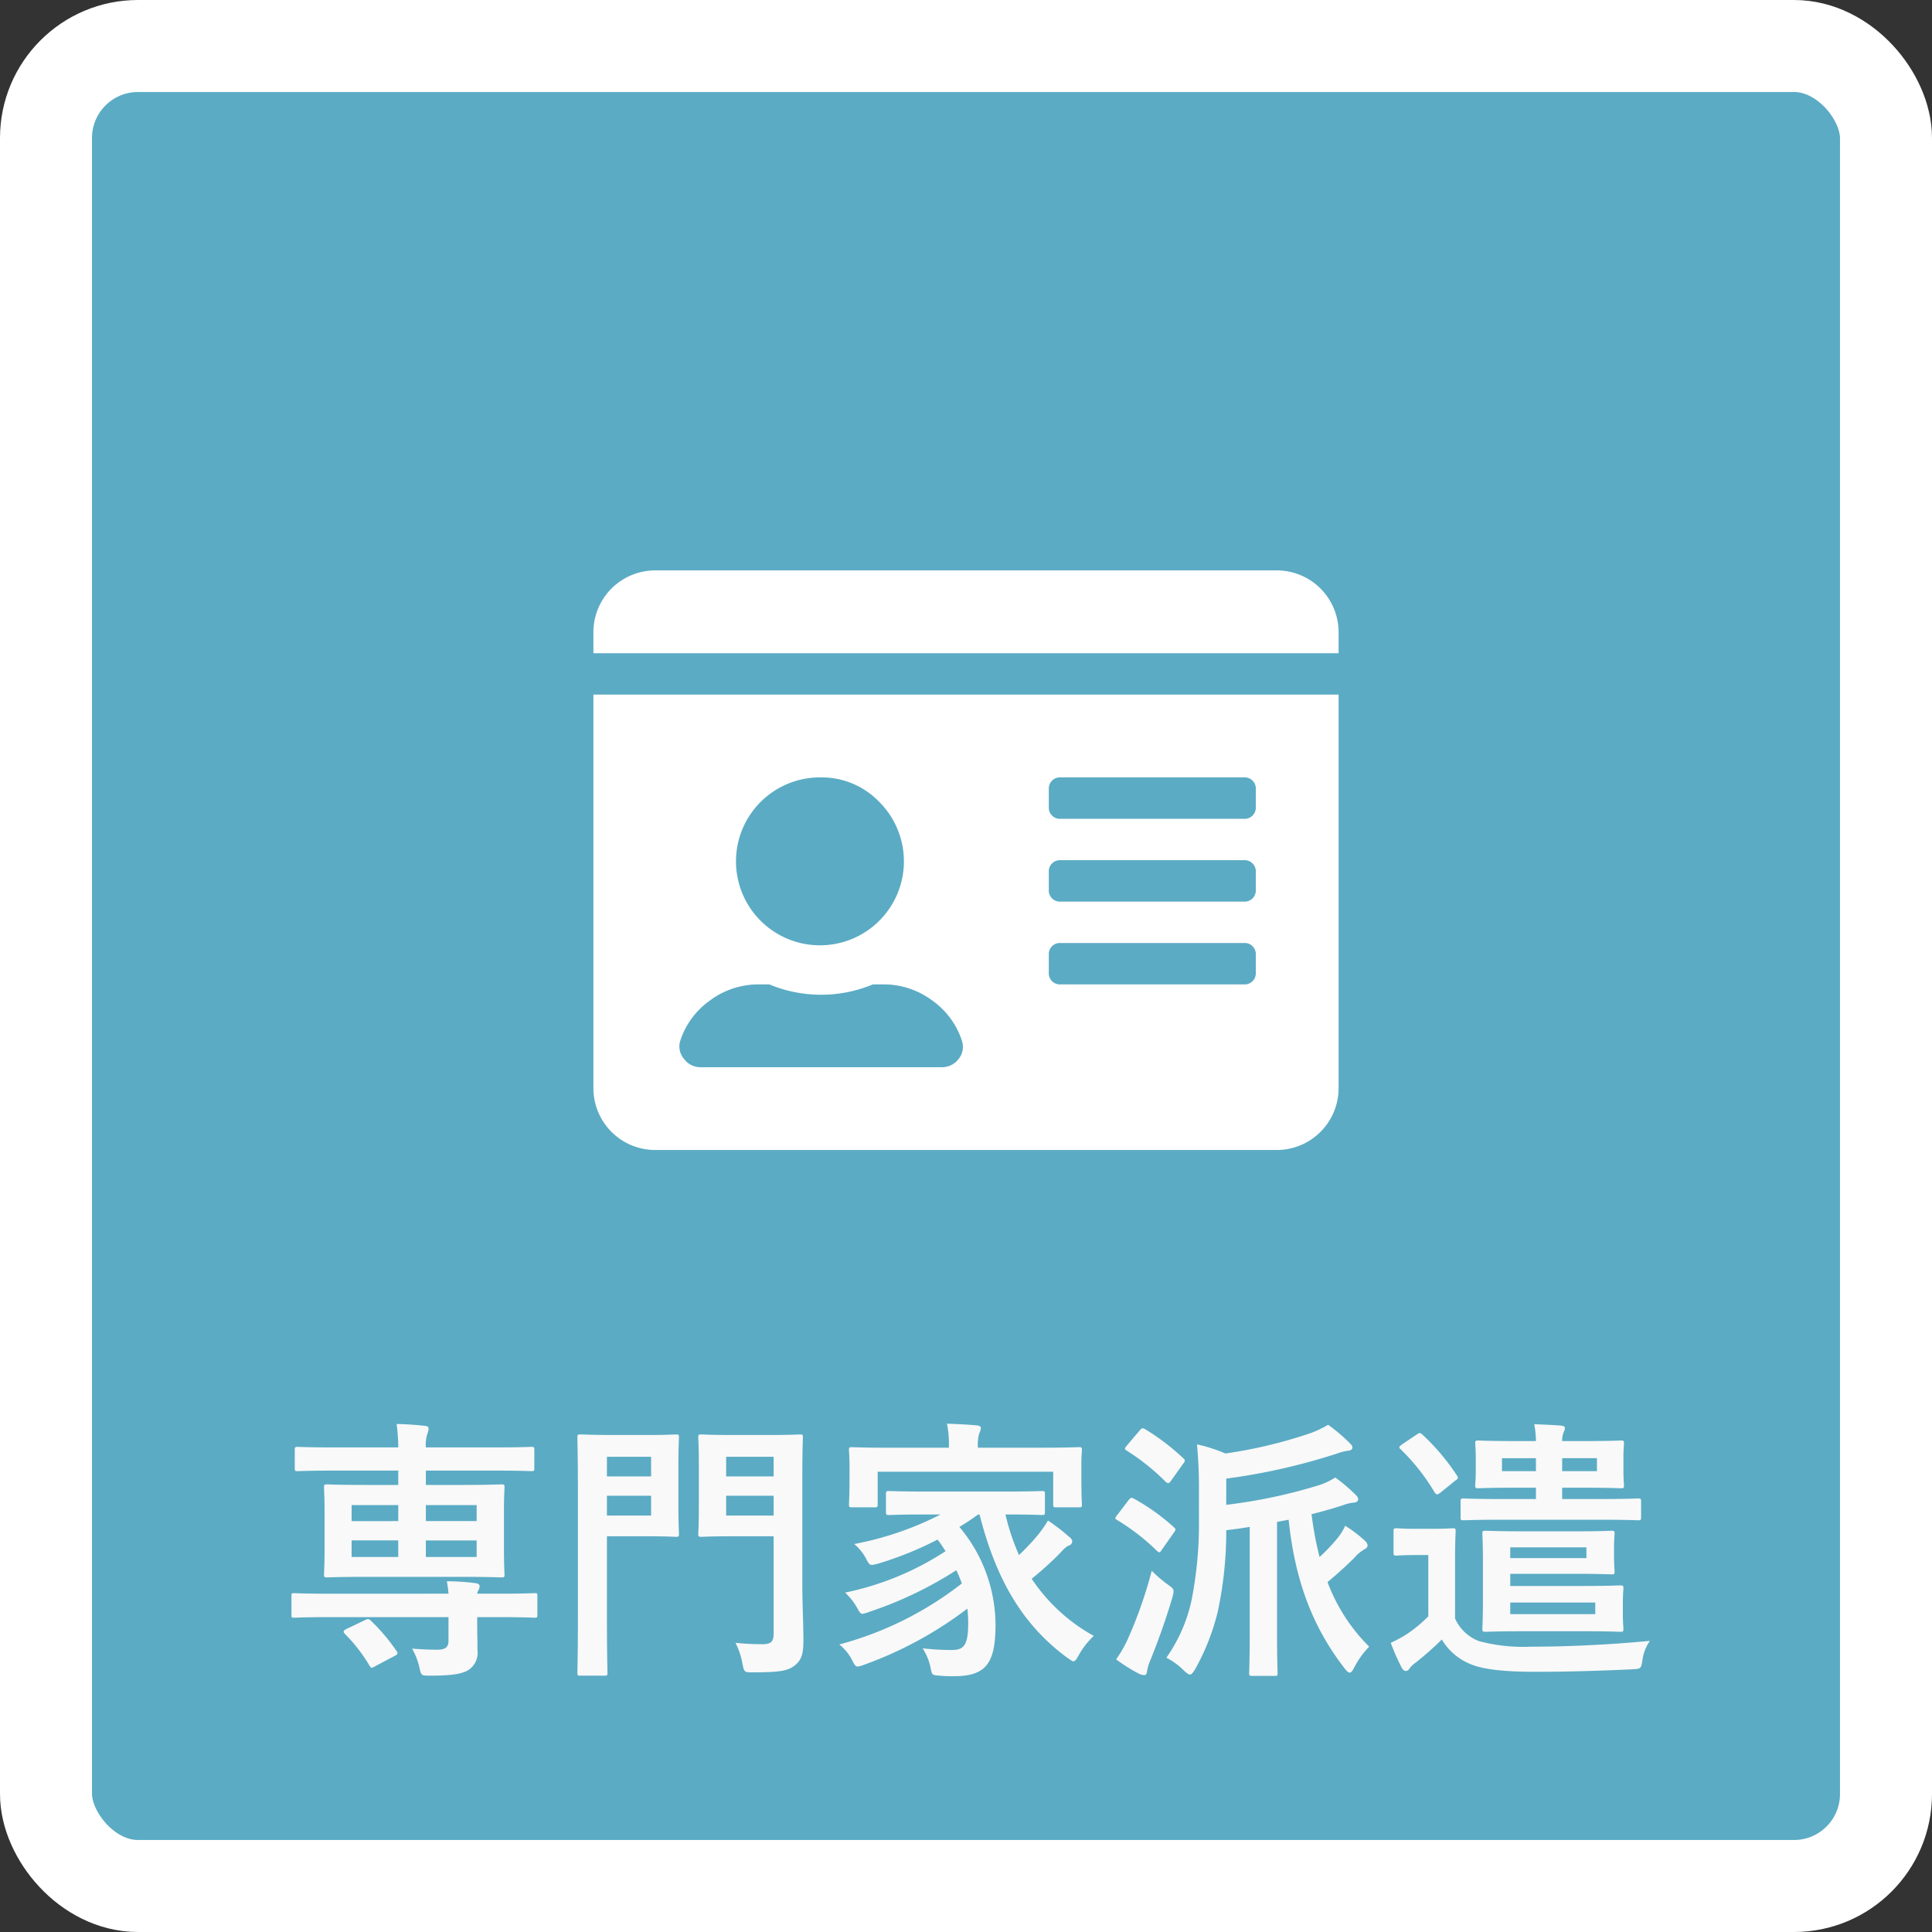
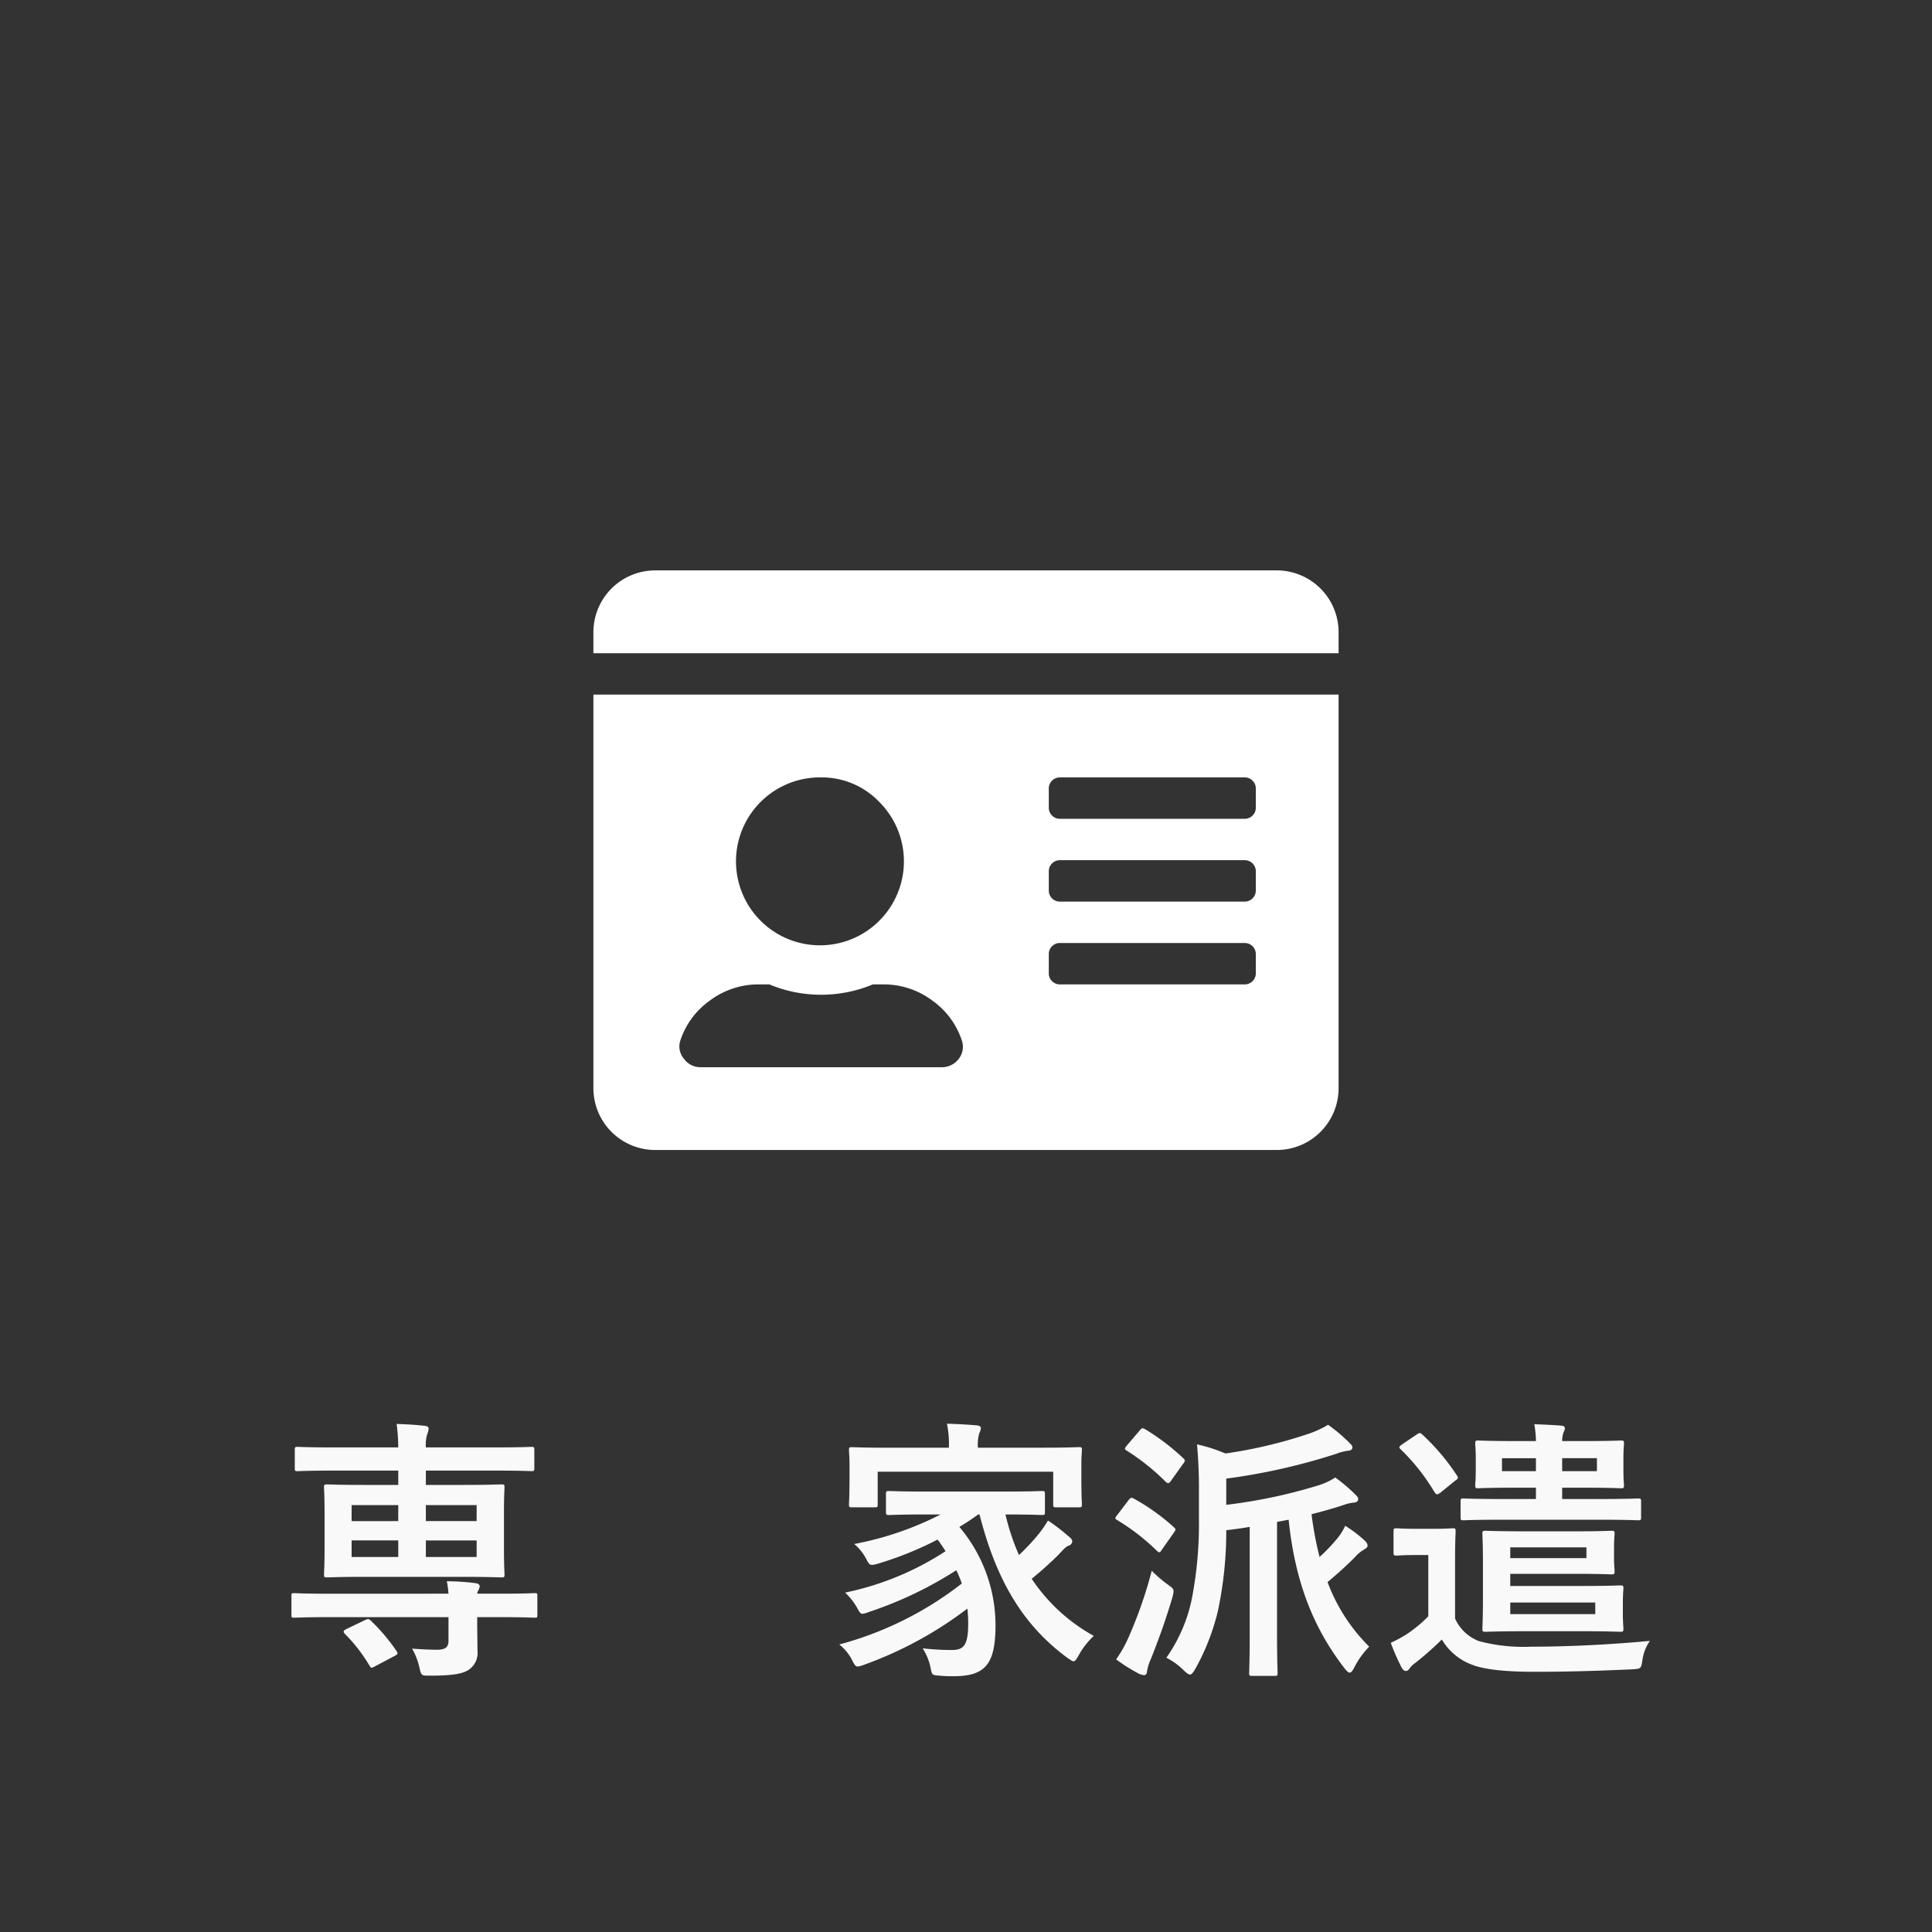
<svg xmlns="http://www.w3.org/2000/svg" viewBox="0 0 210 210">
  <rect x="0" y="0" width="210" height="210" fill="#333333" stroke="none" />
  <defs>
    <style>.cls-1{fill:#5babc4;stroke:#fff;stroke-width:10px;}.cls-2{isolation:isolate;}.cls-3{fill:#f9f9f9;}.cls-4{fill:#fff;}</style>
  </defs>
  <g id="レイヤー_2" data-name="レイヤー 2">
    <g id="経営支援事業">
-       <rect id="角丸長方形_5_のコピー_3" data-name="角丸長方形 5 のコピー 3" class="cls-1" x="5" y="5" width="200" height="200" rx="10" />
      <g id="専門家派遣" class="cls-2">
        <path class="cls-3" d="M48.749,173.227a11.144,11.144,0,0,0-.18-1.35,24.816,24.816,0,0,1,3.15.21c.27.03.42.18.42.33a1,1,0,0,1-.15.45,1.24,1.24,0,0,0-.12.36h2.489c2.67,0,3.571-.06,3.75-.06.3,0,.3.03.3.33v1.98c0,.33,0,.36-.3.36-.179,0-1.08-.06-3.75-.06H51.869v.419c0,1.2.029,2.13.029,3.181a2.212,2.212,0,0,1-1.109,2.22c-.63.33-1.59.54-4.05.54-.9,0-.929,0-1.11-.691a7.248,7.248,0,0,0-.84-2.25c1.08.09,2.13.121,2.731.121.869,0,1.229-.27,1.229-.96v-2.58H35.729c-2.669,0-3.569.06-3.75.06-.3,0-.3-.03-.3-.36V173.5c0-.3,0-.33.3-.33.181,0,1.081.06,3.75.06Zm-9-1.83c-2.939,0-3.989.06-4.17.06-.329,0-.359-.03-.359-.33,0-.21.059-.96.059-2.7v-3.96c0-1.829-.059-2.579-.059-2.789,0-.3.03-.33.359-.33.181,0,1.231.059,4.17.059h3.54v-1.559H36.18c-2.7,0-3.63.059-3.81.059-.3,0-.33-.03-.33-.33v-1.949c0-.33.029-.36.33-.36.18,0,1.109.059,3.81.059h7.109a19.107,19.107,0,0,0-.18-2.549c1.05.03,2.07.089,3.09.209.27.031.39.121.39.3a1.958,1.958,0,0,1-.15.6,3.958,3.958,0,0,0-.15,1.439h7.62c2.73,0,3.659-.059,3.84-.059.3,0,.33.03.33.36v1.949c0,.3-.03.33-.33.33-.181,0-1.11-.059-3.84-.059h-7.62v1.559h4.02c2.94,0,3.99-.059,4.2-.059.3,0,.33.029.33.33,0,.18-.061.96-.061,2.7v4.05c0,1.74.061,2.52.061,2.7,0,.3-.03.33-.33.33-.21,0-1.26-.06-4.2-.06Zm-.09,4.71c.361-.18.42-.15.66.06a21.034,21.034,0,0,1,2.79,3.3c.18.27.12.359-.24.54l-2.1,1.109c-.361.21-.42.241-.6-.059a17.506,17.506,0,0,0-2.67-3.45c-.239-.27-.18-.36.15-.54Zm3.63-10.77V163.6H38.22v1.739Zm0,3.9v-1.8H38.22v1.8Zm3-5.639v1.739h5.52V163.6Zm5.52,3.84h-5.52v1.8h5.52Z" />
-         <path class="cls-3" d="M70.56,155.978c1.889,0,2.729-.06,2.909-.06.3,0,.33.029.33.329,0,.181-.06,1.111-.06,3.061v4.38c0,1.92.06,2.849.06,3.029,0,.3-.029.33-.33.33-.18,0-1.02-.06-2.909-.06H65.97v8.52c0,4.08.059,6.09.059,6.3,0,.3-.029.33-.33.33H63.09c-.3,0-.33-.03-.33-.33,0-.21.059-2.22.059-6.3v-12.9c0-4.08-.059-6.151-.059-6.361,0-.3.03-.329.33-.329.21,0,1.319.06,3.479.06Zm-4.59,2.37v2.13h4.8v-2.13Zm4.8,4.229h-4.8v2.16h4.8Zm16.439,9.66c0,2.1.12,4.5.12,5.97,0,1.44-.15,2.159-.87,2.76s-1.471.81-4.59.81c-.96,0-.99,0-1.17-.96a8.231,8.231,0,0,0-.75-2.25,27.7,27.7,0,0,0,2.909.15c.96,0,1.231-.271,1.231-1.17v-10.56H79.5c-2.31,0-3.06.06-3.24.06-.33,0-.36-.029-.36-.33,0-.21.06-.96.06-2.819v-4.83c0-1.861-.06-2.611-.06-2.821,0-.3.03-.329.36-.329.18,0,.93.06,3.24.06h4.17c2.31,0,3.09-.06,3.269-.06.3,0,.331.029.331.329,0,.181-.06,1.41-.06,3.931Zm-8.28-13.889v2.13h5.16v-2.13Zm5.16,6.389v-2.16h-5.16v2.16Z" />
        <path class="cls-3" d="M106.319,164.617a23.881,23.881,0,0,1-2.04,1.35,16.609,16.609,0,0,1,3.93,10.62c0,4.2-1.02,5.609-4.529,5.609a14.065,14.065,0,0,1-1.561-.059c-.809-.061-.809-.061-.96-.811a6.228,6.228,0,0,0-.87-2.159,28.786,28.786,0,0,0,3.12.18c1.26,0,1.83-.36,1.83-2.88a14.261,14.261,0,0,0-.09-1.62,41.776,41.776,0,0,1-11.189,6.09,3.142,3.142,0,0,1-.721.21c-.239,0-.359-.18-.6-.66a5.144,5.144,0,0,0-1.411-1.74,37.257,37.257,0,0,0,13.32-6.63,14.655,14.655,0,0,0-.6-1.44,41.92,41.92,0,0,1-9.479,4.53,3.181,3.181,0,0,1-.72.21c-.21,0-.33-.18-.57-.63a6.951,6.951,0,0,0-1.321-1.68,31.517,31.517,0,0,0,10.92-4.5c-.27-.42-.54-.841-.87-1.261a37.133,37.133,0,0,1-6.449,2.61c-.87.24-.9.21-1.231-.36a5.346,5.346,0,0,0-1.379-1.77,34.489,34.489,0,0,0,9.389-3.21H100.68c-2.851,0-3.84.06-4.021.06-.33,0-.359-.029-.359-.359v-1.89c0-.33.029-.36.359-.36.181,0,1.17.059,4.021.059H109.2c2.88,0,3.869-.059,4.05-.059.3,0,.33.03.33.36v1.89c0,.33-.03.359-.33.359-.181,0-1.17-.06-3.96-.06a24.555,24.555,0,0,0,1.47,4.411,24.782,24.782,0,0,0,1.86-1.951,12.683,12.683,0,0,0,1.29-1.8,19.384,19.384,0,0,1,2.19,1.679c.33.24.45.42.45.6a.513.513,0,0,1-.39.45c-.39.15-.69.57-1.32,1.2-.9.87-1.83,1.71-2.7,2.4a19.348,19.348,0,0,0,6.75,6.21,8.523,8.523,0,0,0-1.62,2.07c-.27.479-.39.689-.6.689-.12,0-.3-.149-.63-.359-5.07-3.72-7.83-8.79-9.57-15.6Zm6.99-7.259c2.759,0,3.75-.06,3.96-.06.3,0,.33.029.33.33,0,.18-.06.69-.06,1.44V160.3c0,2.551.06,3.03.06,3.21,0,.3-.031.33-.33.33h-2.46c-.3,0-.33-.029-.33-.33v-3.539H95.4v3.539c0,.3-.03.33-.33.33h-2.46c-.3,0-.33-.029-.33-.33,0-.18.061-.659.061-3.21v-.989c0-.99-.061-1.47-.061-1.68,0-.3.031-.33.33-.33.21,0,1.2.06,3.96.06h6.571v-.06a11.006,11.006,0,0,0-.21-2.55c1.079.03,2.189.09,3.239.18.3.03.45.149.45.269a1.7,1.7,0,0,1-.18.6,4.535,4.535,0,0,0-.15,1.5v.06Z" />
-         <path class="cls-3" d="M122.67,163.058c.239-.3.33-.3.6-.151a23.033,23.033,0,0,1,4.32,3.09c.119.12.18.18.18.24,0,.09-.061.18-.18.36l-1.351,1.92c-.09.15-.149.21-.239.21-.061,0-.15-.06-.271-.18a23.539,23.539,0,0,0-4.259-3.3c-.151-.09-.241-.149-.241-.21a.771.771,0,0,1,.21-.36Zm.029,14.848a47.819,47.819,0,0,0,2.49-7.169,14.6,14.6,0,0,0,1.71,1.47c.75.54.75.54.54,1.41-.719,2.43-1.559,4.77-2.4,6.84a4.9,4.9,0,0,0-.36,1.2c-.031.241-.09.42-.3.42a1.344,1.344,0,0,1-.63-.179,18.289,18.289,0,0,1-2.431-1.531A13.6,13.6,0,0,0,122.7,177.906Zm1.17-22.408c.24-.3.33-.3.6-.15a24.421,24.421,0,0,1,4.139,3.149c.12.12.18.181.18.271a.723.723,0,0,1-.18.33l-1.349,1.889c-.24.3-.3.271-.54.09a24.379,24.379,0,0,0-4.231-3.389c-.149-.09-.21-.151-.21-.21,0-.09.061-.18.21-.361Zm6.45,6.839a53.052,53.052,0,0,0-.21-5.34,17.582,17.582,0,0,1,3.09.99,50.71,50.71,0,0,0,9.18-2.189,10.7,10.7,0,0,0,1.979-.931,18.121,18.121,0,0,1,2.311,1.951c.239.24.33.33.33.54,0,.179-.21.33-.48.33a5.618,5.618,0,0,0-1.26.33,67.342,67.342,0,0,1-11.97,2.7v2.85a56.9,56.9,0,0,0,9.87-2.071,7.336,7.336,0,0,0,1.98-.9,18.4,18.4,0,0,1,2.219,1.889c.181.18.271.3.271.48s-.181.36-.481.36a4.559,4.559,0,0,0-1.139.271c-1.08.359-2.25.689-3.45.989a37.609,37.609,0,0,0,.87,4.65,17.363,17.363,0,0,0,1.77-1.83,6.288,6.288,0,0,0,1.02-1.56,14.348,14.348,0,0,1,2.07,1.56c.27.241.359.42.359.6s-.179.3-.33.391a4.223,4.223,0,0,0-1.109.929c-.87.87-1.83,1.741-2.91,2.64a19.385,19.385,0,0,0,4.529,7.02,9.018,9.018,0,0,0-1.619,2.25c-.21.39-.33.57-.511.57-.149,0-.3-.151-.539-.45-3.15-4.08-5.34-8.94-6.09-16.169l-1.26.239v12.3c0,2.67.06,3.96.06,4.139,0,.271-.03.3-.33.3h-2.4c-.329,0-.36-.029-.36-.3,0-.21.06-1.469.06-4.139v-11.76c-.87.15-1.739.27-2.55.36a41.7,41.7,0,0,1-.93,8.88,24.751,24.751,0,0,1-2.46,6.239c-.24.391-.389.571-.54.571-.179,0-.36-.151-.69-.45a7.331,7.331,0,0,0-1.89-1.38,17.037,17.037,0,0,0,2.76-6.36,42.912,42.912,0,0,0,.78-8.729Z" />
+         <path class="cls-3" d="M122.67,163.058c.239-.3.33-.3.6-.151a23.033,23.033,0,0,1,4.32,3.09c.119.12.18.18.18.24,0,.09-.061.18-.18.36l-1.351,1.92c-.09.15-.149.21-.239.21-.061,0-.15-.06-.271-.18a23.539,23.539,0,0,0-4.259-3.3c-.151-.09-.241-.149-.241-.21a.771.771,0,0,1,.21-.36Zm.029,14.848a47.819,47.819,0,0,0,2.49-7.169,14.6,14.6,0,0,0,1.71,1.47c.75.54.75.54.54,1.41-.719,2.43-1.559,4.77-2.4,6.84a4.9,4.9,0,0,0-.36,1.2c-.031.241-.09.42-.3.42a1.344,1.344,0,0,1-.63-.179,18.289,18.289,0,0,1-2.431-1.531A13.6,13.6,0,0,0,122.7,177.906Zm1.17-22.408c.24-.3.33-.3.6-.15a24.421,24.421,0,0,1,4.139,3.149c.12.12.18.181.18.271a.723.723,0,0,1-.18.33l-1.349,1.889c-.24.3-.3.271-.54.09a24.379,24.379,0,0,0-4.231-3.389c-.149-.09-.21-.151-.21-.21,0-.09.061-.18.21-.361Zm6.45,6.839a53.052,53.052,0,0,0-.21-5.34,17.582,17.582,0,0,1,3.09.99,50.71,50.71,0,0,0,9.18-2.189,10.7,10.7,0,0,0,1.979-.931,18.121,18.121,0,0,1,2.311,1.951c.239.24.33.33.33.54,0,.179-.21.33-.48.33a5.618,5.618,0,0,0-1.26.33,67.342,67.342,0,0,1-11.97,2.7v2.85a56.9,56.9,0,0,0,9.87-2.071,7.336,7.336,0,0,0,1.98-.9,18.4,18.4,0,0,1,2.219,1.889c.181.18.271.3.271.48s-.181.36-.481.36a4.559,4.559,0,0,0-1.139.271c-1.08.359-2.25.689-3.45.989a37.609,37.609,0,0,0,.87,4.65,17.363,17.363,0,0,0,1.77-1.83,6.288,6.288,0,0,0,1.02-1.56,14.348,14.348,0,0,1,2.07,1.56c.27.241.359.42.359.6s-.179.3-.33.391a4.223,4.223,0,0,0-1.109.929c-.87.87-1.83,1.741-2.91,2.64a19.385,19.385,0,0,0,4.529,7.02,9.018,9.018,0,0,0-1.619,2.25c-.21.39-.33.57-.511.57-.149,0-.3-.151-.539-.45-3.15-4.08-5.34-8.94-6.09-16.169l-1.26.239v12.3c0,2.67.06,3.96.06,4.139,0,.271-.03.3-.33.3h-2.4c-.329,0-.36-.029-.36-.3,0-.21.06-1.469.06-4.139v-11.76c-.87.15-1.739.27-2.55.36a41.7,41.7,0,0,1-.93,8.88,24.751,24.751,0,0,1-2.46,6.239c-.24.391-.389.571-.54.571-.179,0-.36-.151-.69-.45a7.331,7.331,0,0,0-1.89-1.38,17.037,17.037,0,0,0,2.76-6.36,42.912,42.912,0,0,0,.78-8.729" />
        <path class="cls-3" d="M158.159,175.927a4.659,4.659,0,0,0,2.611,2.46,18.819,18.819,0,0,0,5.669.6c3.87,0,8.43-.21,12.9-.63a4.692,4.692,0,0,0-.811,2.07c-.149.96-.149.96-1.109,1.019-3.811.181-7.38.271-10.5.271-3.09,0-5.58-.21-7.02-.811a6.382,6.382,0,0,1-3.179-2.7,33.621,33.621,0,0,1-2.851,2.52,2.654,2.654,0,0,0-.659.63.47.47,0,0,1-.42.27c-.181,0-.33-.181-.45-.39a23.43,23.43,0,0,1-1.17-2.67,13.716,13.716,0,0,0,1.769-.96,14.5,14.5,0,0,0,2.311-1.92v-6.659h-1.29c-1.561,0-1.981.059-2.13.059-.33,0-.36-.03-.36-.36v-2.28c0-.3.03-.33.36-.33.149,0,.569.06,2.13.06H155.7c1.561,0,2.04-.06,2.191-.06.3,0,.33.031.33.33,0,.18-.061,1.05-.061,2.911Zm-1.59-13.68c-.179.12-.269.181-.359.181s-.15-.061-.271-.211a22.332,22.332,0,0,0-3.689-4.68c-.24-.21-.181-.3.149-.54l1.561-1.05c.18-.12.269-.179.359-.179s.151.059.271.15a23.936,23.936,0,0,1,3.779,4.47c.151.239.151.33-.18.54Zm6.66,2.941c-2.94,0-3.959.059-4.139.059-.3,0-.33-.03-.33-.33v-1.68c0-.33.029-.36.33-.36.18,0,1.2.061,4.139.061h3.72v-1.231H164.64c-2.79,0-3.781.061-3.931.061-.33,0-.359-.031-.359-.33,0-.21.059-.571.059-1.651v-1.259c0-1.05-.059-1.411-.059-1.621,0-.3.029-.33.359-.33.15,0,1.141.061,3.931.061h2.309a10.906,10.906,0,0,0-.179-1.83c.989.03,2.159.09,2.939.15.27.029.39.119.39.3a1.591,1.591,0,0,1-.15.45,2.643,2.643,0,0,0-.15.93h2.46c2.76,0,3.72-.061,3.929-.061.3,0,.331.031.331.33,0,.181-.06.571-.06,1.621v1.259c0,1.08.06,1.471.06,1.651,0,.3-.031.33-.331.33-.209,0-1.169-.061-3.929-.061H169.8v1.231h4.08c2.97,0,3.989-.061,4.17-.061.3,0,.33.03.33.36v1.68c0,.3-.03.33-.33.33-.181,0-1.2-.059-4.17-.059Zm9,7.2c2.52,0,3.69-.06,3.87-.06.33,0,.36.03.36.33,0,.15-.061.6-.061,1.68v1.02c0,1.049.061,1.5.061,1.68,0,.3-.03.329-.36.329-.18,0-1.35-.059-3.87-.059h-6.57c-2.639,0-3.99.059-4.17.059-.33,0-.36-.029-.36-.329,0-.21.06-1.14.06-3.15v-4.05c0-1.979-.06-2.939-.06-3.12,0-.3.03-.33.36-.33.18,0,1.5.06,4.02.06h6c2.37,0,3.479-.06,3.66-.06.3,0,.33.03.33.33,0,.15-.061.54-.061,1.561v.929c0,.99.061,1.38.061,1.56,0,.33-.03.36-.33.36-.181,0-1.29-.059-3.66-.059h-7.35v1.319Zm-5.28-12.48V158.5h-3.69v1.41Zm5.489,8.281h-8.279v1.17h8.279Zm.96,6h-9.239v1.259H173.4Zm.181-15.69H169.8v1.41h3.78Z" />
      </g>
      <g id="_5" data-name=" 5" class="cls-2">
        <path class="cls-4" d="M138.75,62a6.723,6.723,0,0,1,6.75,6.75V71h-81V68.75A6.723,6.723,0,0,1,71.25,62ZM64.5,118.25V75.5h81v42.75a6.723,6.723,0,0,1-6.75,6.75H71.25a6.723,6.723,0,0,1-6.75-6.75Zm9.422-5.062a2.054,2.054,0,0,0,.422,1.9,2.2,2.2,0,0,0,1.828.914h26.156a2.265,2.265,0,0,0,1.828-.844,2.108,2.108,0,0,0,.422-1.968,8.626,8.626,0,0,0-3.234-4.43A8.8,8.8,0,0,0,96,107H94.875a14.625,14.625,0,0,1-11.25,0H82.5a8.8,8.8,0,0,0-5.344,1.758A8.626,8.626,0,0,0,73.922,113.188ZM89.25,84.5a9.126,9.126,0,1,0,6.328,2.672A8.649,8.649,0,0,0,89.25,84.5ZM114,85.625v2.25A1.21,1.21,0,0,0,115.125,89h20.25a1.21,1.21,0,0,0,1.125-1.125v-2.25a1.212,1.212,0,0,0-1.125-1.125h-20.25A1.212,1.212,0,0,0,114,85.625Zm0,9v2.25A1.21,1.21,0,0,0,115.125,98h20.25a1.21,1.21,0,0,0,1.125-1.125v-2.25a1.212,1.212,0,0,0-1.125-1.125h-20.25A1.212,1.212,0,0,0,114,94.625Zm0,9v2.25A1.21,1.21,0,0,0,115.125,107h20.25a1.21,1.21,0,0,0,1.125-1.125v-2.25a1.212,1.212,0,0,0-1.125-1.125h-20.25A1.212,1.212,0,0,0,114,103.625Z" />
      </g>
    </g>
  </g>
</svg>